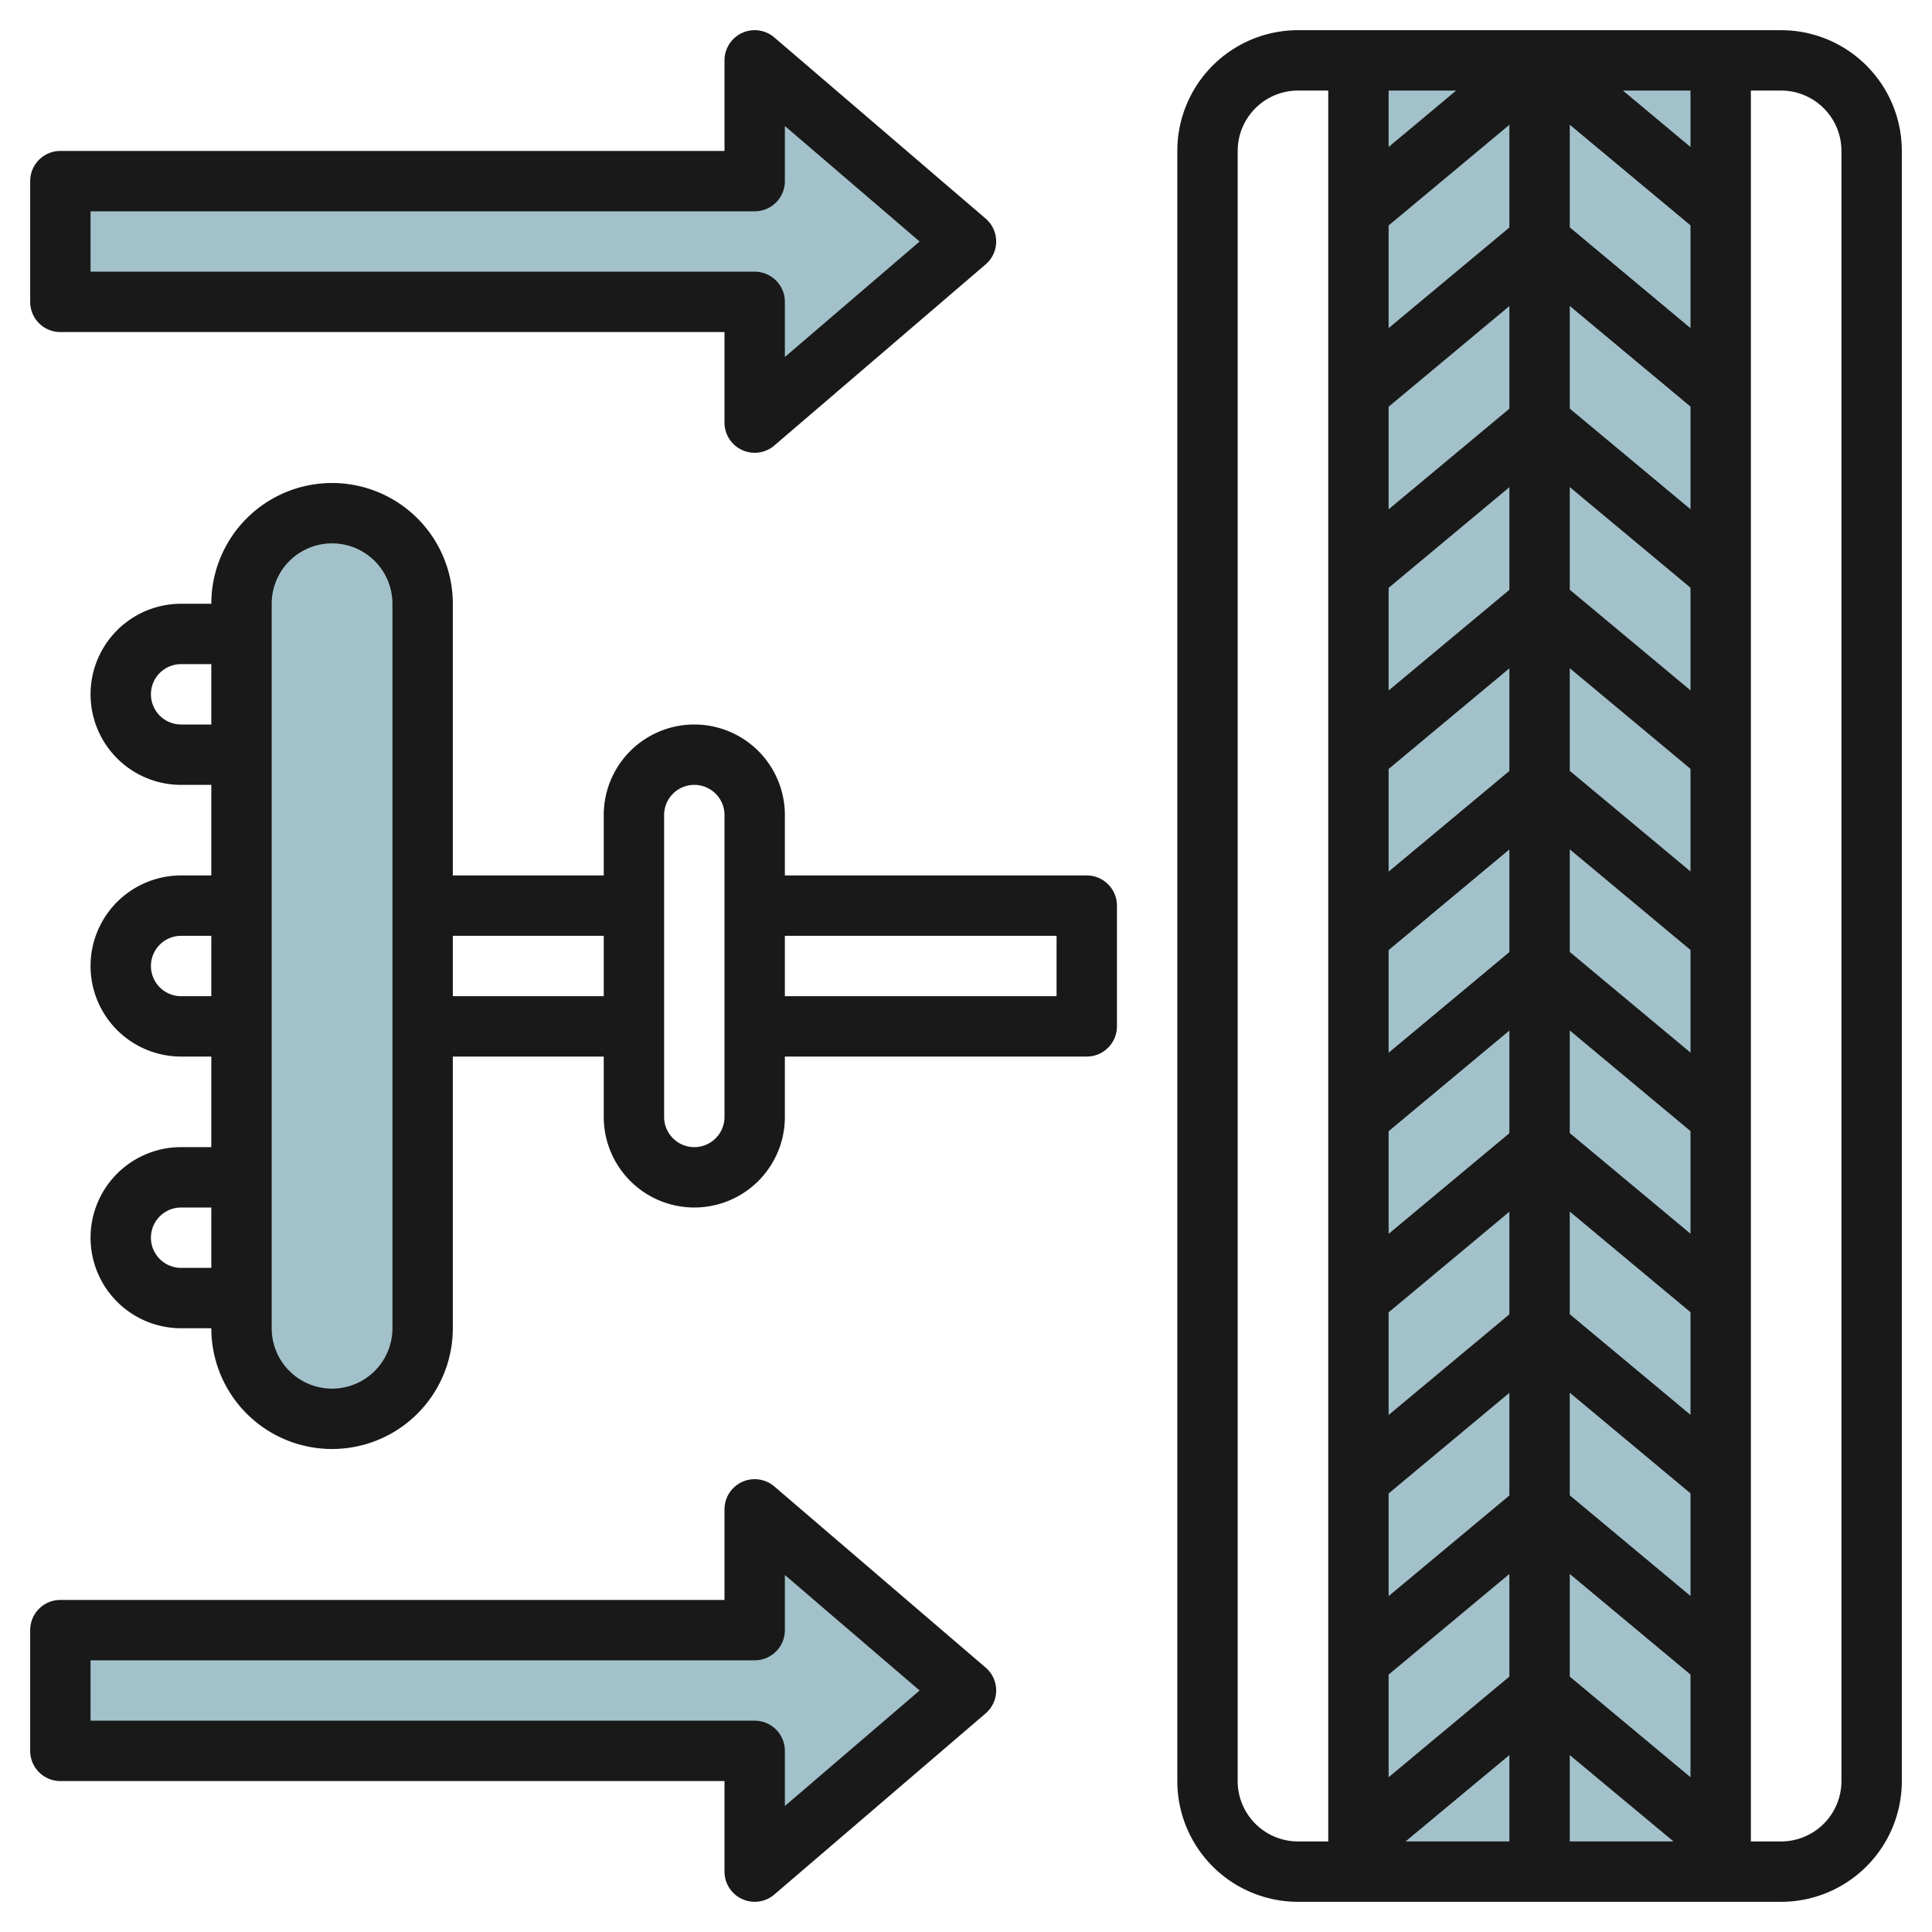
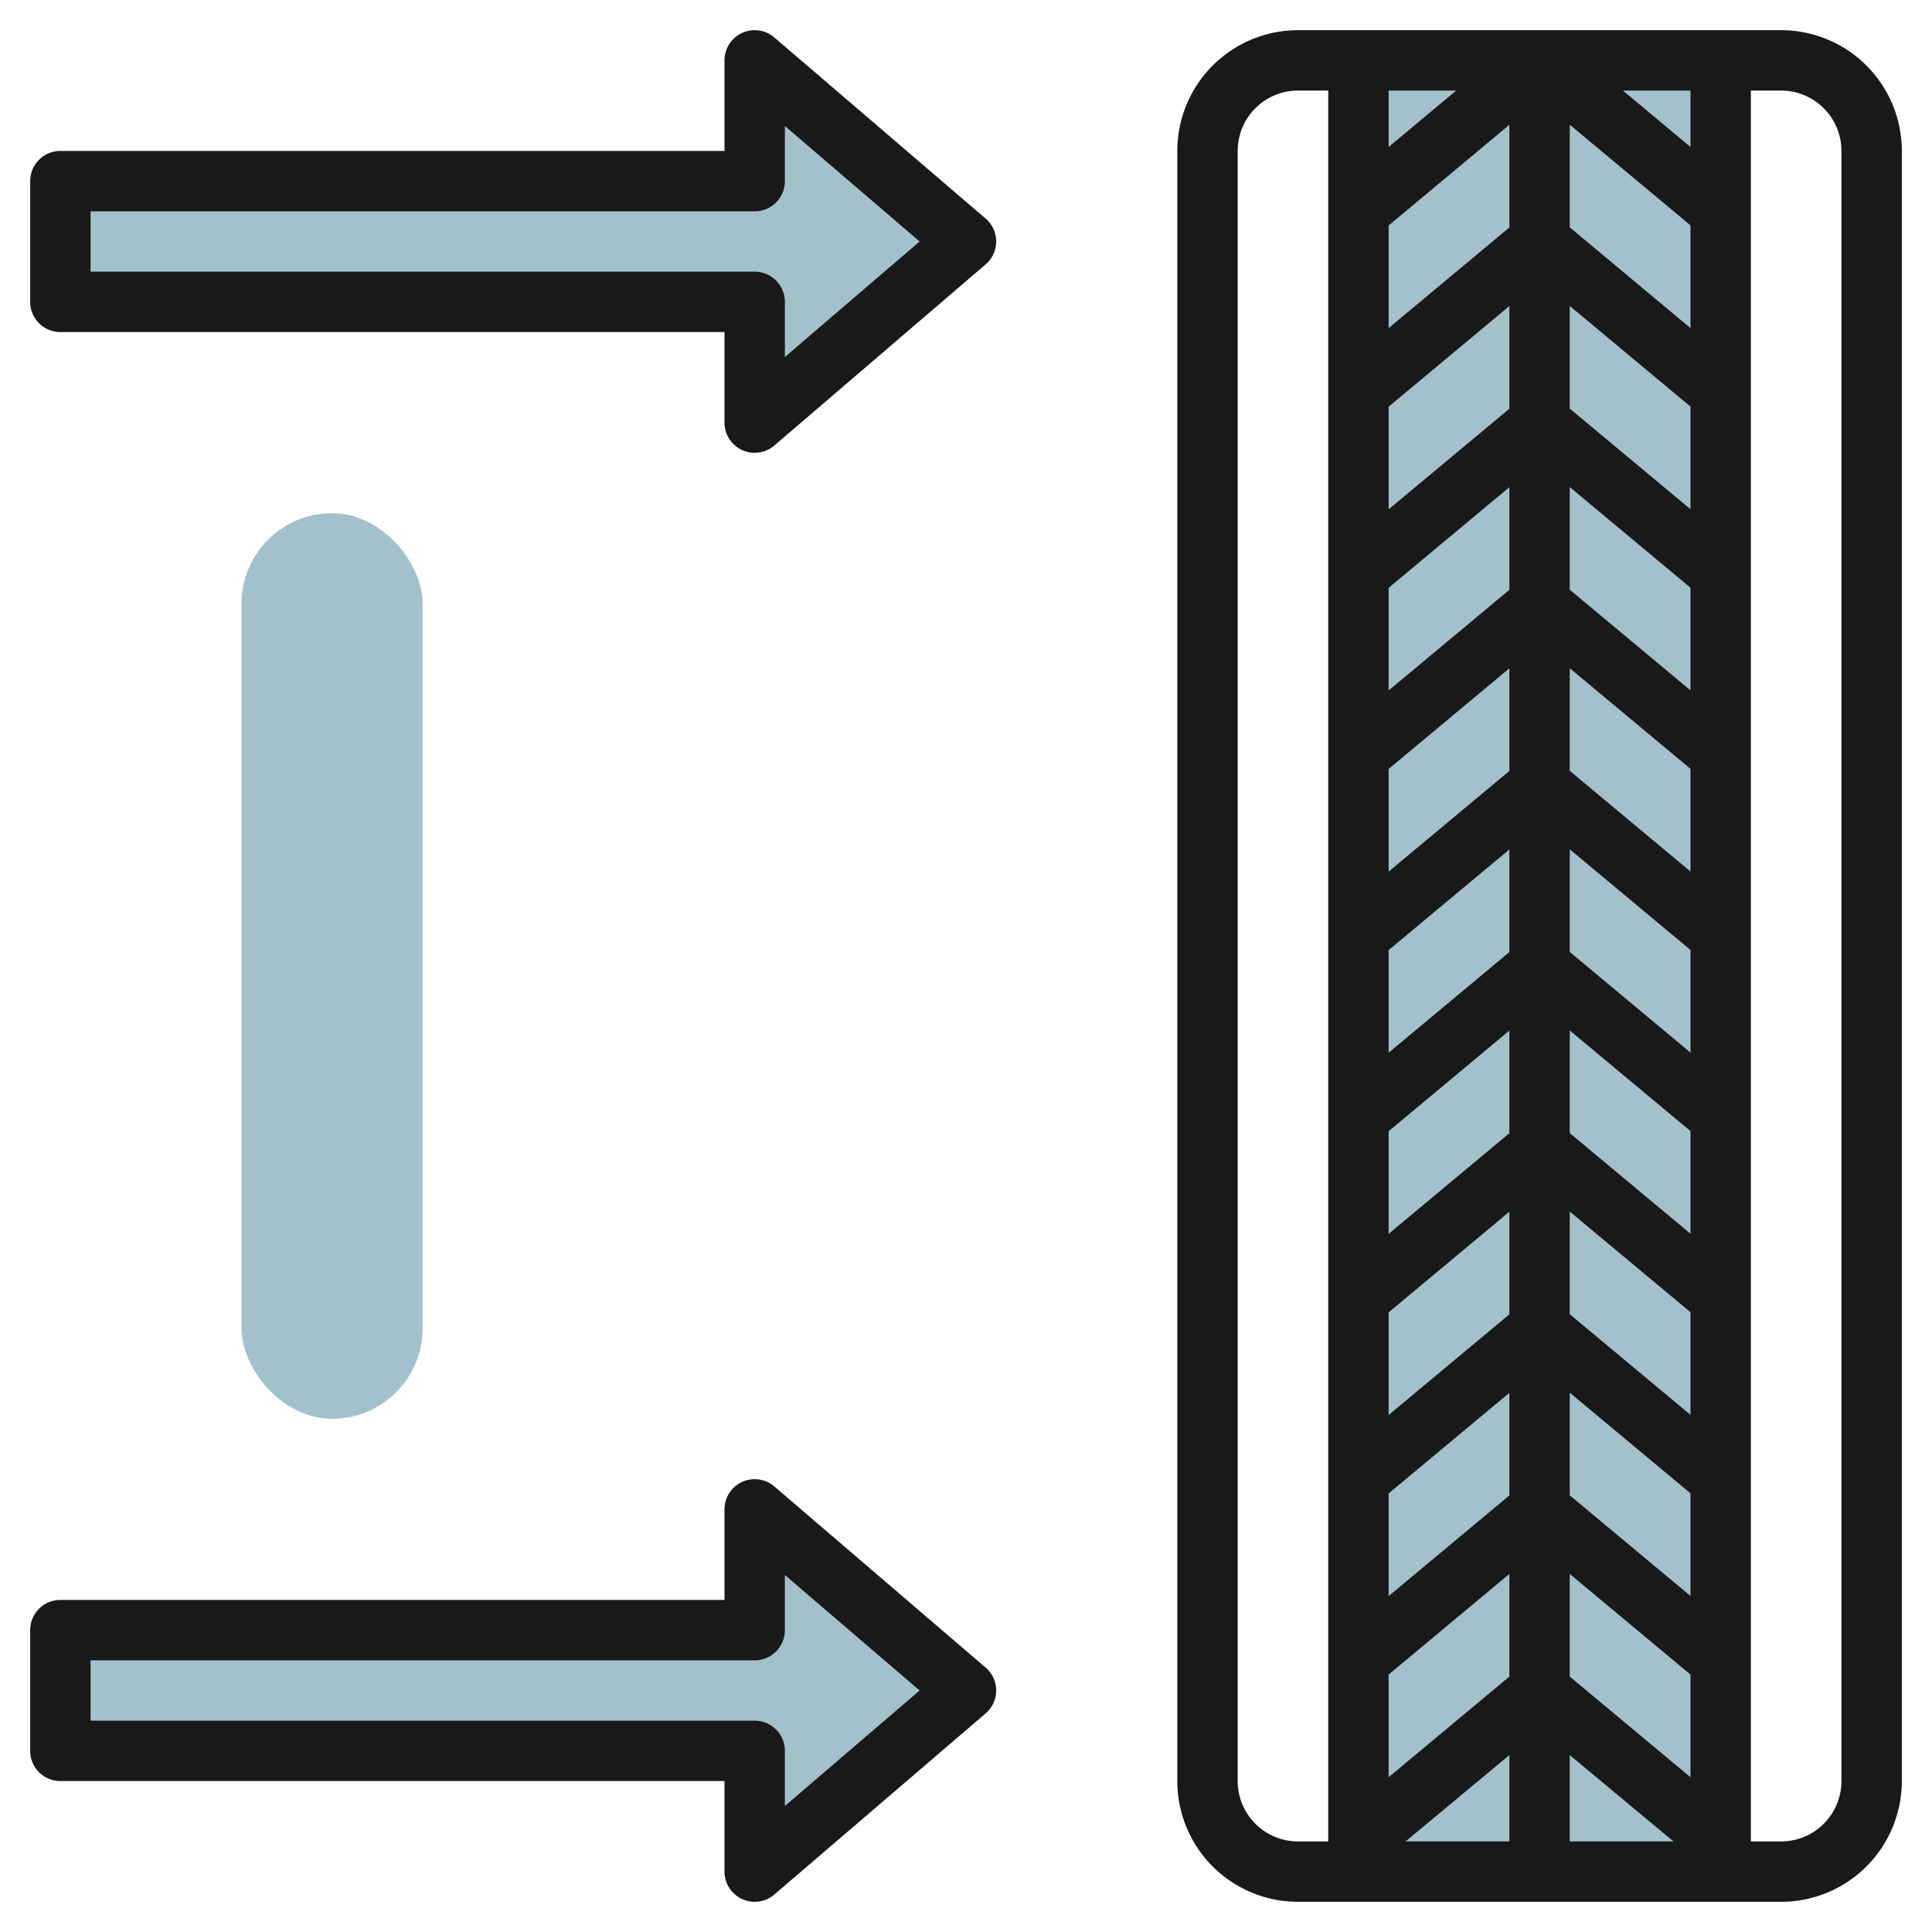
<svg xmlns="http://www.w3.org/2000/svg" height="512" viewBox="0 0 64 64" width="512">
  <g id="Layer_7" data-name="Layer 7">
    <g fill="#a3c1ca">
      <rect height="30" rx="3" width="6" x="8" y="17" />
      <path d="m25 6v-4l7 6-7 6v-4h-23v-4z" />
      <path d="m25 58v4l7-6-7-6v4h-23v4z" />
      <path d="m45 2h12v60h-12z" />
    </g>
    <path d="m59 1h-16a4 4 0 0 0 -4 4v54a4 4 0 0 0 4 4h16a4 4 0 0 0 4-4v-54a4 4 0 0 0 -4-4zm-13 6.469 4-3.334v3.4l-4 3.334zm6 38.666 4 3.334v3.4l-4-3.334zm0-2.6v-3.4l4 3.334v3.4zm0-6v-3.4l4 3.334v3.4zm0-6v-3.4l4 3.334v3.4zm0-6v-3.4l4 3.334v3.4zm0-6v-3.4l4 3.334v3.4zm0-6v-3.4l4 3.334v3.4zm-6-.062 4-3.334v3.4l-4 3.334zm0 6 4-3.334v3.4l-4 3.334zm0 6 4-3.334v3.4l-4 3.334zm0 6 4-3.334v3.4l-4 3.334zm0 6 4-3.334v3.4l-4 3.334zm0 6 4-3.334v3.4l-4 3.334zm0 6 4-3.334v3.4l-4 3.334zm0 6 4-3.334v3.4l-4 3.334zm6-3.334 4 3.334v3.4l-4-3.334zm4-41.27-4-3.338v-3.4l4 3.334zm-10-6v-1.869h2.238zm4 53.27v2.861h-3.438zm2 0 3.438 2.861h-3.438zm4-53.27-2.238-1.869h2.238zm-15 54.131v-54a2 2 0 0 1 2-2h1v58h-1a2 2 0 0 1 -2-2zm20 0a2 2 0 0 1 -2 2h-1v-58h1a2 2 0 0 1 2 2z" fill="#191919" />
    <path d="m2 11h22v3a1 1 0 0 0 1.65.759l7-6a1 1 0 0 0 0-1.519l-7-6a1 1 0 0 0 -1.65.76v3h-22a1 1 0 0 0 -1 1v4a1 1 0 0 0 1 1zm1-4h22a1 1 0 0 0 1-1v-1.826l4.464 3.826-4.464 3.826v-1.826a1 1 0 0 0 -1-1h-22z" fill="#191919" />
    <path d="m2 59h22v3a1 1 0 0 0 1.65.759l7-6a1 1 0 0 0 0-1.519l-7-6a1 1 0 0 0 -1.65.76v3h-22a1 1 0 0 0 -1 1v4a1 1 0 0 0 1 1zm1-4h22a1 1 0 0 0 1-1v-1.826l4.464 3.826-4.464 3.826v-1.826a1 1 0 0 0 -1-1h-22z" fill="#191919" />
-     <path d="m26 27a3 3 0 0 0 -6 0v2h-5v-9a4 4 0 0 0 -8 0h-1a3 3 0 0 0 0 6h1v3h-1a3 3 0 0 0 0 6h1v3h-1a3 3 0 0 0 0 6h1a4 4 0 0 0 8 0v-9h5v2a3 3 0 0 0 6 0v-2h10a1 1 0 0 0 1-1v-4a1 1 0 0 0 -1-1h-10zm-20-3a1 1 0 0 1 0-2h1v2zm0 9a1 1 0 0 1 0-2h1v2zm0 9a1 1 0 0 1 0-2h1v2zm7 2a2 2 0 0 1 -4 0v-24a2 2 0 0 1 4 0zm2-11v-2h5v2zm9 4a1 1 0 0 1 -2 0v-10a1 1 0 0 1 2 0zm11-6v2h-9v-2z" fill="#191919" />
  </g>
</svg>